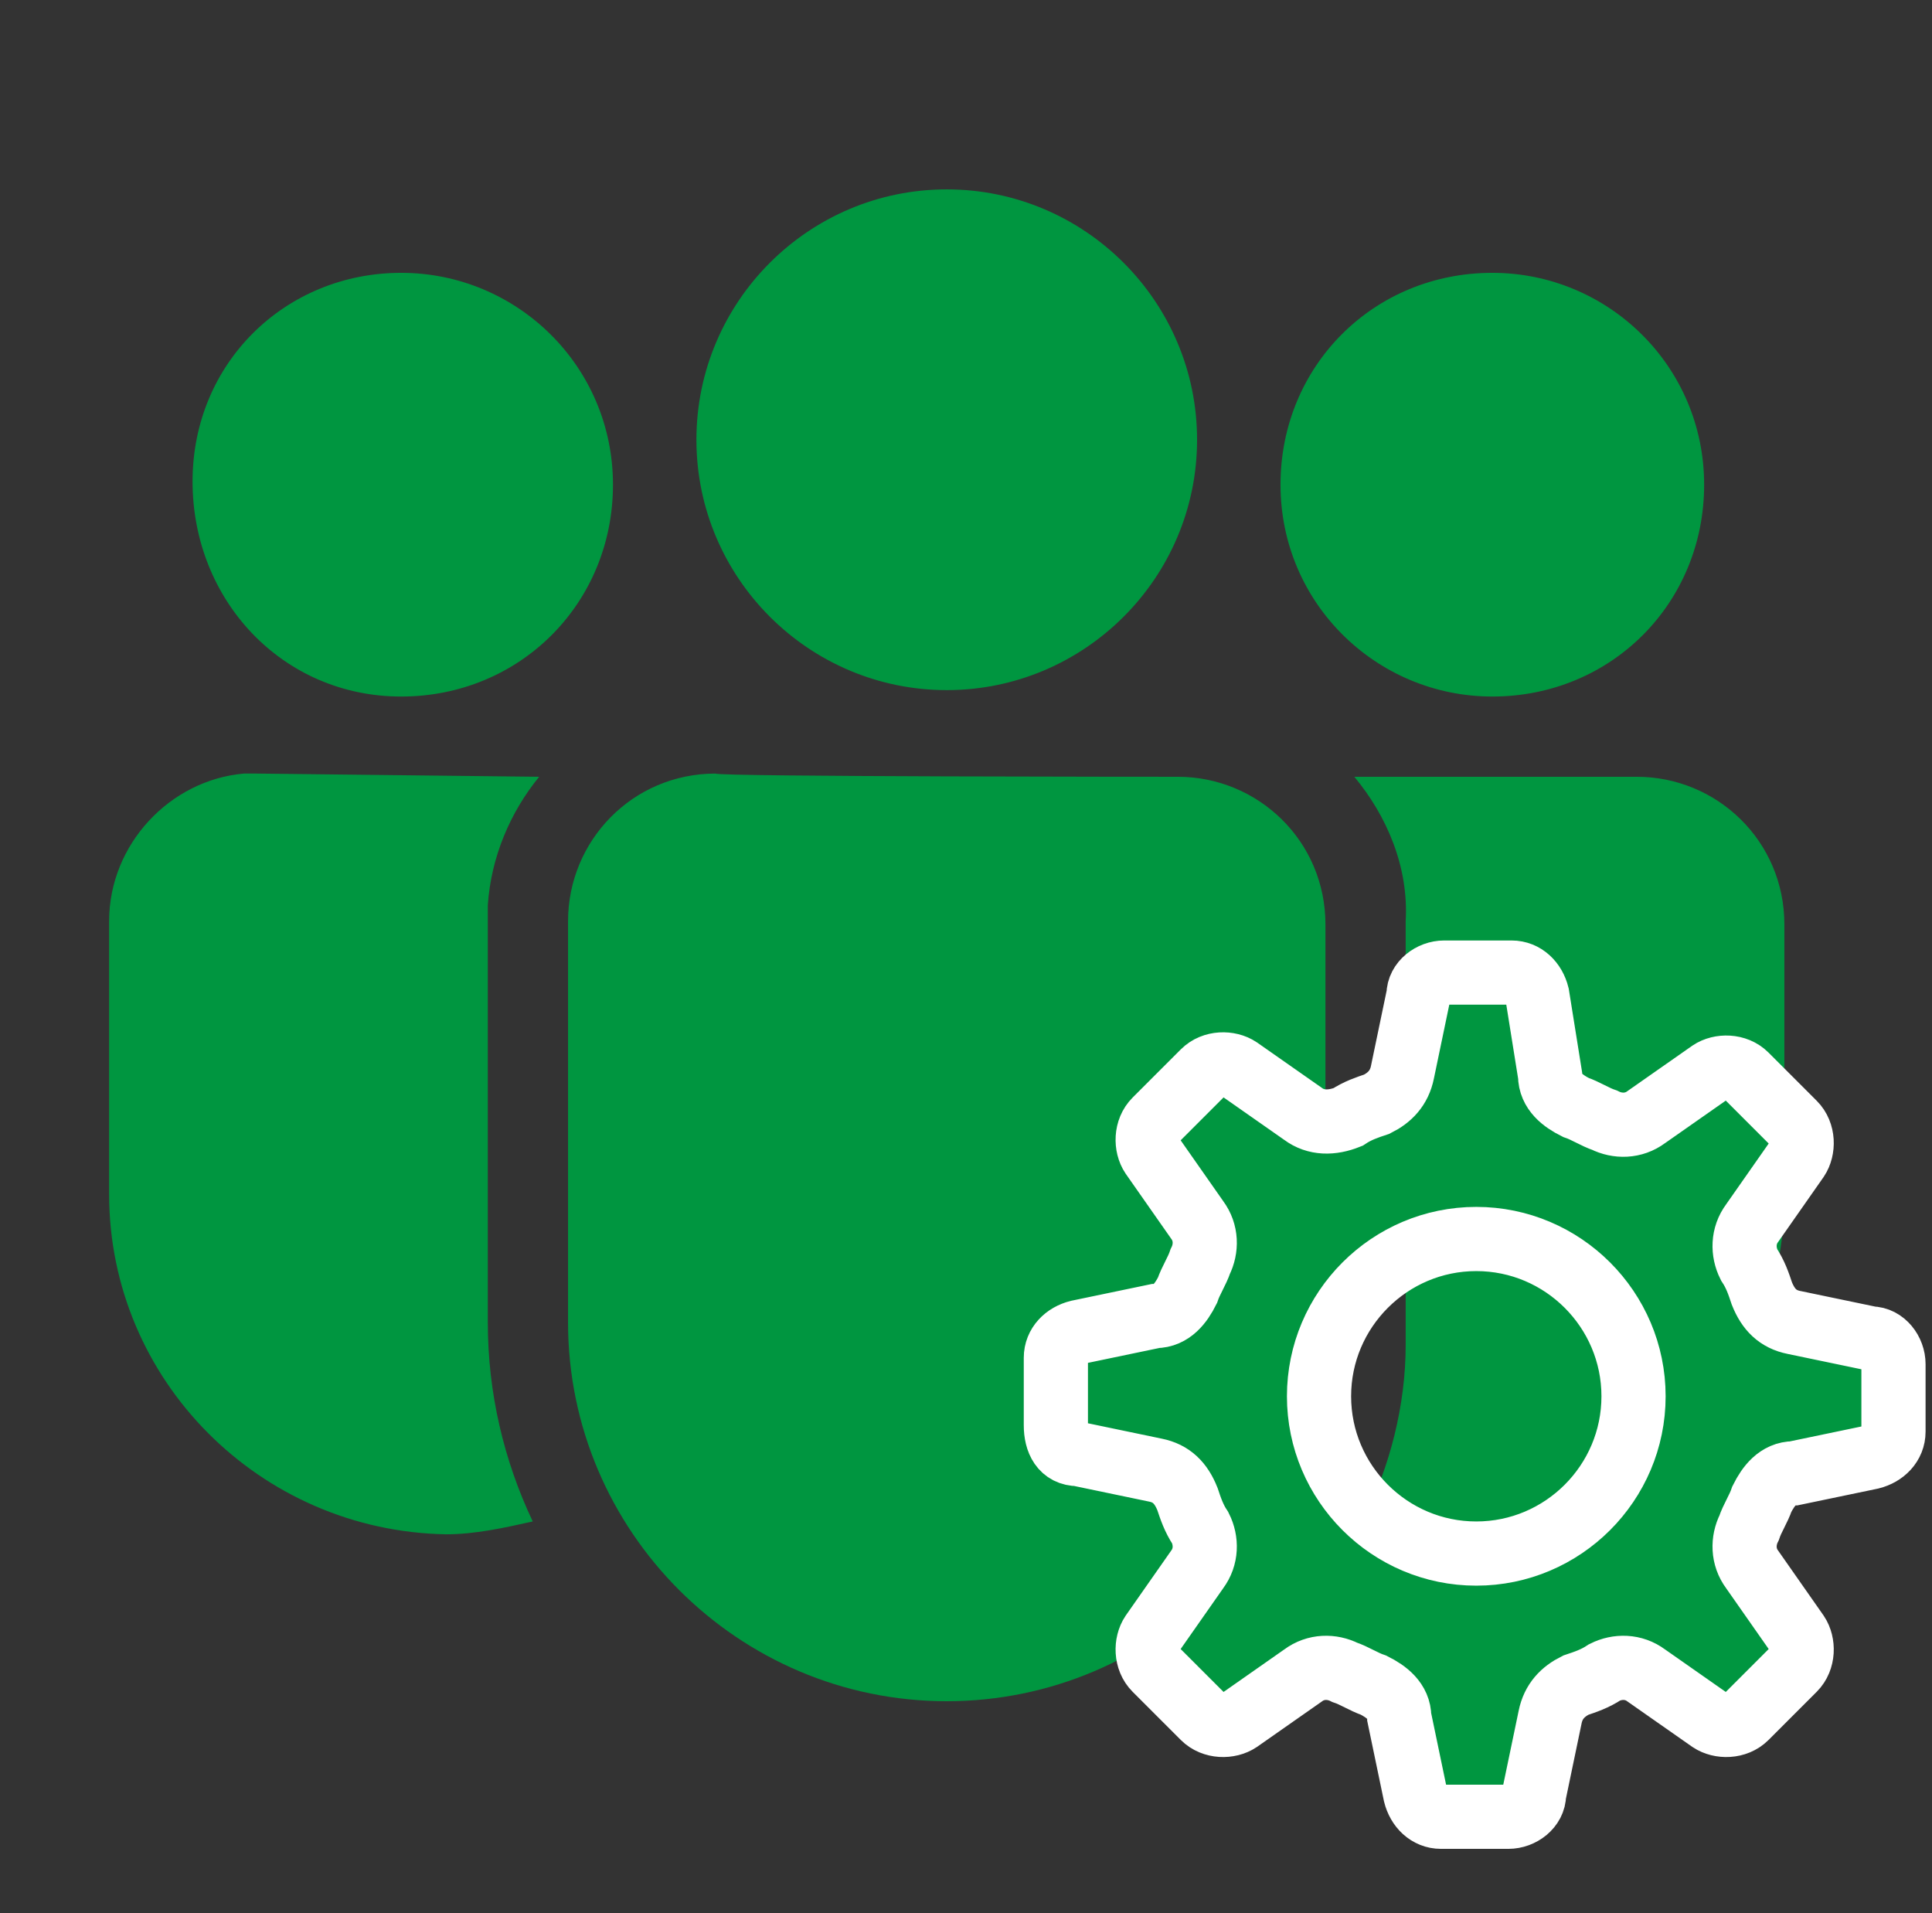
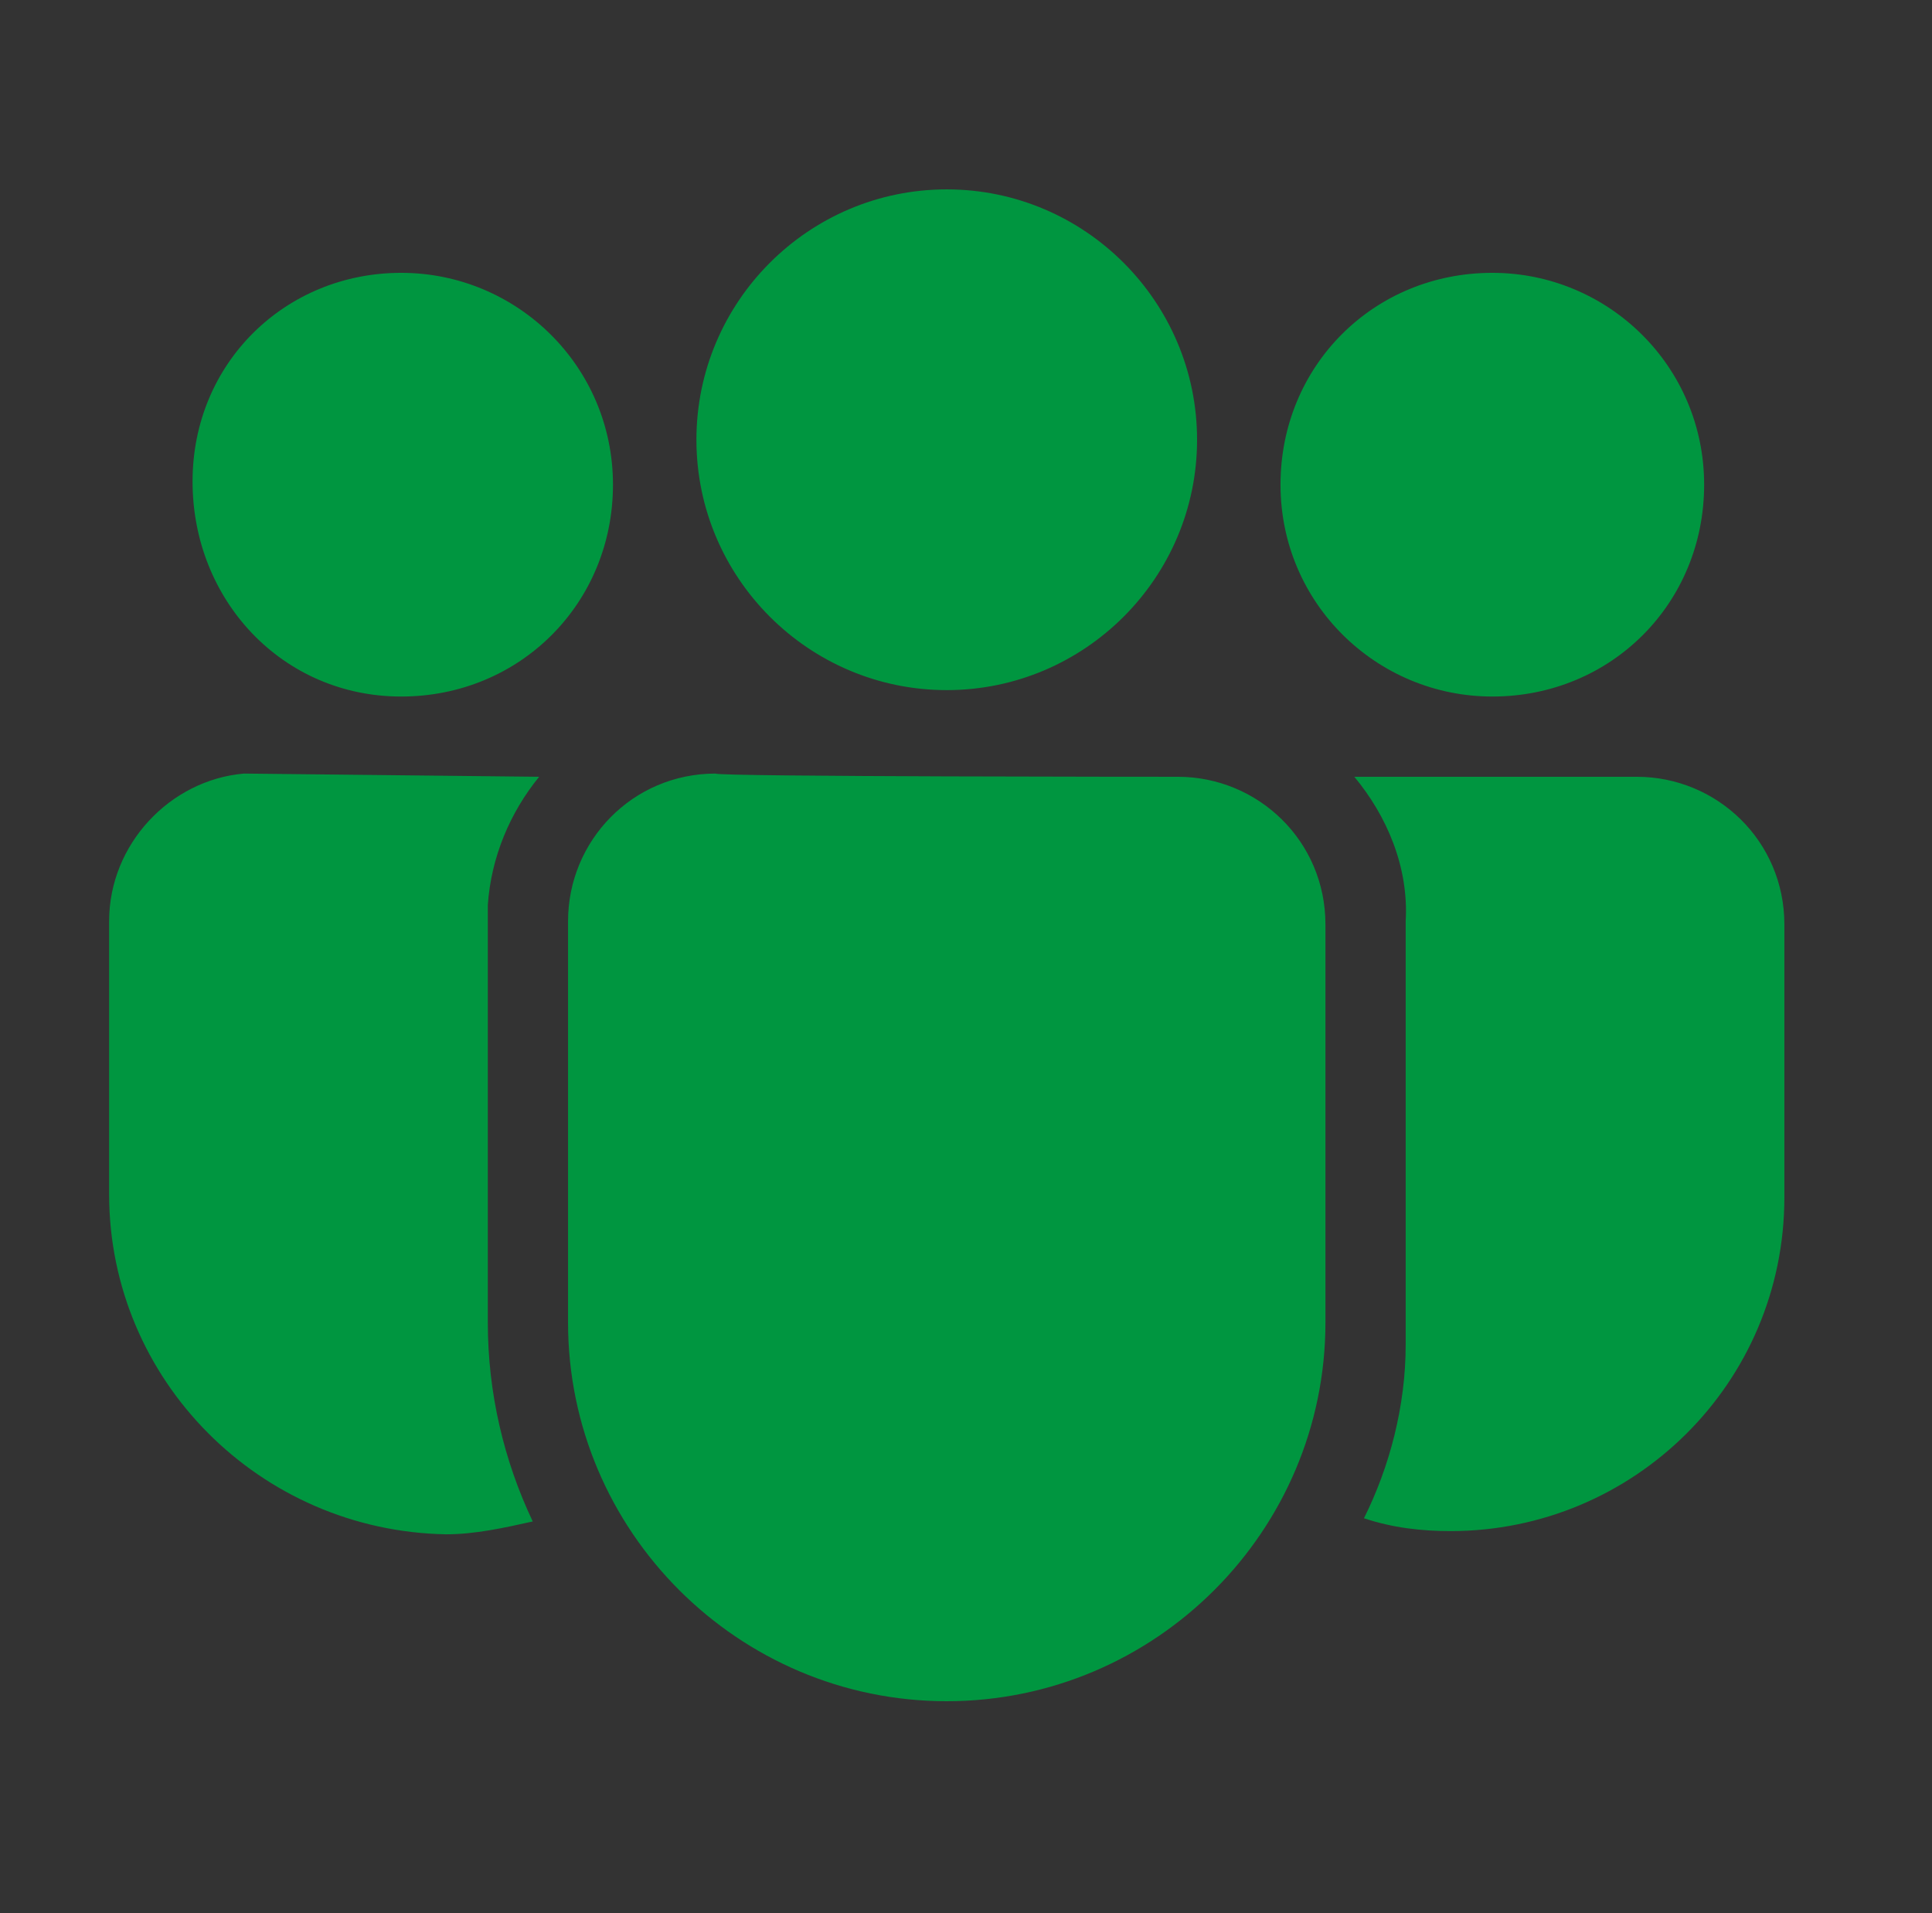
<svg xmlns="http://www.w3.org/2000/svg" version="1.1" id="a" x="0px" y="0px" viewBox="0 0 60.2 59.6" style="enable-background:new 0 0 60.2 59.6;" xml:space="preserve">
  <rect x="0" y="0" width="60.2" height="59.6" fill="#333333" stroke="none" />
  <style type="text/css">
	.st0{fill:#009640;}
	.st1{fill:#009640;stroke:#FFFFFF;stroke-width:2;stroke-miterlimit:10;}
</style>
-   <path class="st0" d="M36.7,24.2c2.5,0,4.6,2,4.6,4.6v12.4c0,6.5-5.3,11.8-11.8,11.8s-11.8-5.3-11.8-11.8V28.7c0-2.5,2-4.6,4.6-4.6  C22.3,24.2,36.7,24.2,36.7,24.2z M16.8,24.2c-0.9,1.1-1.5,2.5-1.6,4v0.6v12.4c0,2.2,0.5,4.3,1.4,6.2c-0.9,0.2-1.8,0.4-2.7,0.4  C8.1,47.7,3.4,43,3.4,37.2v-8.5c0-2.4,1.9-4.4,4.2-4.6H8L16.8,24.2z M42.2,24.2h8.8c2.5,0,4.6,2,4.6,4.6v8.5  c0,5.8-4.7,10.4-10.4,10.4c-0.9,0-1.8-0.1-2.7-0.4c0.8-1.6,1.3-3.5,1.3-5.4v-0.8V28.7C43.9,27,43.2,25.4,42.2,24.2z M29.5,5.9  c4.3,0,7.8,3.5,7.8,7.8s-3.5,7.8-7.8,7.8s-7.8-3.5-7.8-7.8S25.2,5.9,29.5,5.9z M46.5,8.5c3.6,0,6.6,2.9,6.6,6.6s-2.9,6.6-6.6,6.6  c-3.6,0-6.6-2.9-6.6-6.6S42.8,8.5,46.5,8.5z M12.5,8.5c3.6,0,6.6,2.9,6.6,6.6s-2.9,6.6-6.6,6.6S6,18.7,6,15S8.9,8.5,12.5,8.5z" />
-   <path class="st1" d="M33.6,45.3l2.4,0.5c0.5,0.1,0.8,0.4,1,0.9c0.1,0.3,0.2,0.6,0.4,0.9c0.2,0.4,0.2,0.9-0.1,1.3l-1.4,2  c-0.2,0.3-0.2,0.8,0.1,1.1l1.5,1.5c0.3,0.3,0.8,0.3,1.1,0.1l2-1.4c0.4-0.3,0.9-0.3,1.3-0.1c0.3,0.1,0.6,0.3,0.9,0.4  c0.4,0.2,0.8,0.5,0.8,1l0.5,2.4c0.1,0.4,0.4,0.7,0.8,0.7h2.1c0.4,0,0.8-0.3,0.8-0.7l0.5-2.4c0.1-0.5,0.4-0.8,0.8-1  c0.3-0.1,0.6-0.2,0.9-0.4c0.4-0.2,0.9-0.2,1.3,0.1l2,1.4c0.3,0.2,0.8,0.2,1.1-0.1l1.5-1.5c0.3-0.3,0.3-0.8,0.1-1.1l-1.4-2  c-0.3-0.4-0.3-0.9-0.1-1.3c0.1-0.3,0.3-0.6,0.4-0.9c0.2-0.4,0.5-0.8,1-0.8l2.4-0.5c0.4-0.1,0.7-0.4,0.7-0.8v-2.1  c0-0.4-0.3-0.8-0.7-0.8l-2.4-0.5c-0.5-0.1-0.8-0.4-1-0.9c-0.1-0.3-0.2-0.6-0.4-0.9c-0.2-0.4-0.2-0.9,0.1-1.3l1.4-2  c0.2-0.3,0.2-0.8-0.1-1.1l-1.5-1.5c-0.3-0.3-0.8-0.3-1.1-0.1l-2,1.4c-0.4,0.3-0.9,0.3-1.3,0.1c-0.3-0.1-0.6-0.3-0.9-0.4  c-0.4-0.2-0.8-0.5-0.8-1L47.9,31c-0.1-0.4-0.4-0.7-0.8-0.7H45c-0.4,0-0.8,0.3-0.8,0.7l-0.5,2.4c-0.1,0.5-0.4,0.8-0.8,1  c-0.3,0.1-0.6,0.2-0.9,0.4C41.5,35,41,35,40.6,34.7l-2-1.4c-0.3-0.2-0.8-0.2-1.1,0.1L36,34.9c-0.3,0.3-0.3,0.8-0.1,1.1l1.4,2  c0.3,0.4,0.3,0.9,0.1,1.3c-0.1,0.3-0.3,0.6-0.4,0.9c-0.2,0.4-0.5,0.8-1,0.8l-2.4,0.5c-0.4,0.1-0.7,0.4-0.7,0.8v2.1  C32.9,44.9,33.1,45.3,33.6,45.3z M46,38.6c2.7,0,4.9,2.2,4.9,4.9c0,2.7-2.2,4.9-4.9,4.9c-2.7,0-4.9-2.2-4.9-4.9  C41.1,40.8,43.3,38.6,46,38.6z" />
+   <path class="st0" d="M36.7,24.2c2.5,0,4.6,2,4.6,4.6v12.4c0,6.5-5.3,11.8-11.8,11.8s-11.8-5.3-11.8-11.8V28.7c0-2.5,2-4.6,4.6-4.6  C22.3,24.2,36.7,24.2,36.7,24.2z M16.8,24.2c-0.9,1.1-1.5,2.5-1.6,4v0.6v12.4c0,2.2,0.5,4.3,1.4,6.2c-0.9,0.2-1.8,0.4-2.7,0.4  C8.1,47.7,3.4,43,3.4,37.2v-8.5c0-2.4,1.9-4.4,4.2-4.6L16.8,24.2z M42.2,24.2h8.8c2.5,0,4.6,2,4.6,4.6v8.5  c0,5.8-4.7,10.4-10.4,10.4c-0.9,0-1.8-0.1-2.7-0.4c0.8-1.6,1.3-3.5,1.3-5.4v-0.8V28.7C43.9,27,43.2,25.4,42.2,24.2z M29.5,5.9  c4.3,0,7.8,3.5,7.8,7.8s-3.5,7.8-7.8,7.8s-7.8-3.5-7.8-7.8S25.2,5.9,29.5,5.9z M46.5,8.5c3.6,0,6.6,2.9,6.6,6.6s-2.9,6.6-6.6,6.6  c-3.6,0-6.6-2.9-6.6-6.6S42.8,8.5,46.5,8.5z M12.5,8.5c3.6,0,6.6,2.9,6.6,6.6s-2.9,6.6-6.6,6.6S6,18.7,6,15S8.9,8.5,12.5,8.5z" />
</svg>